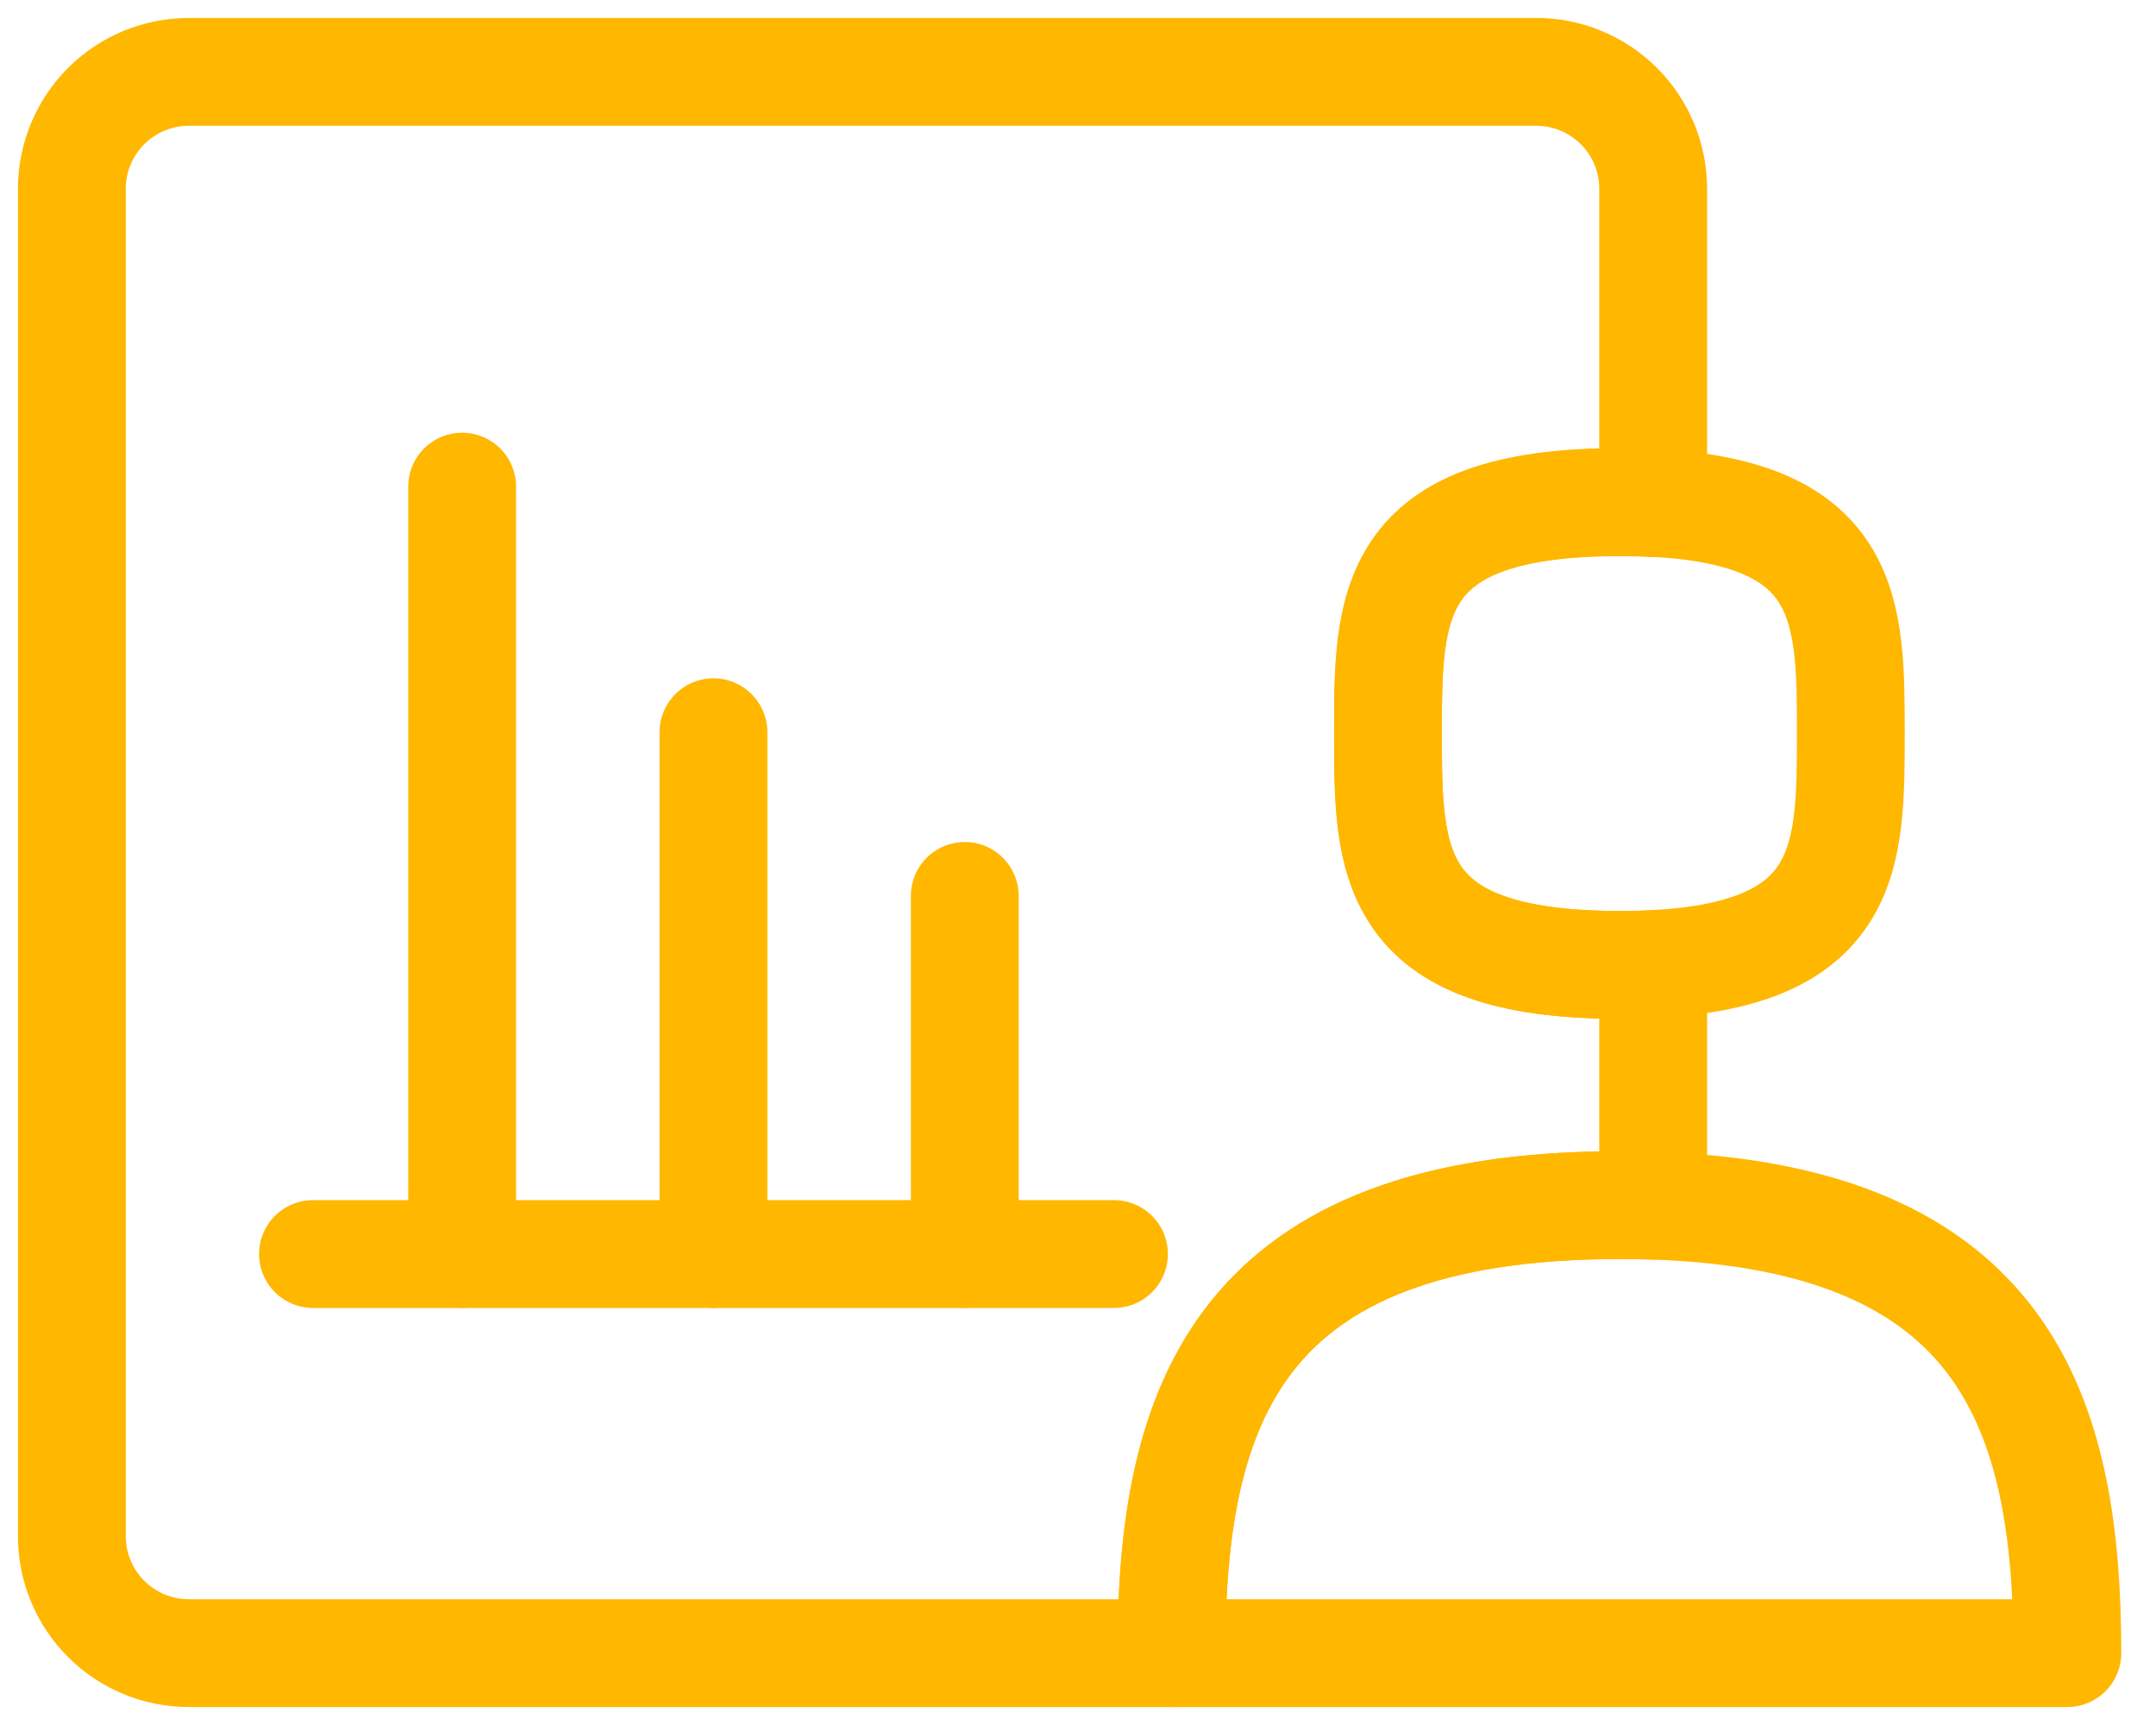
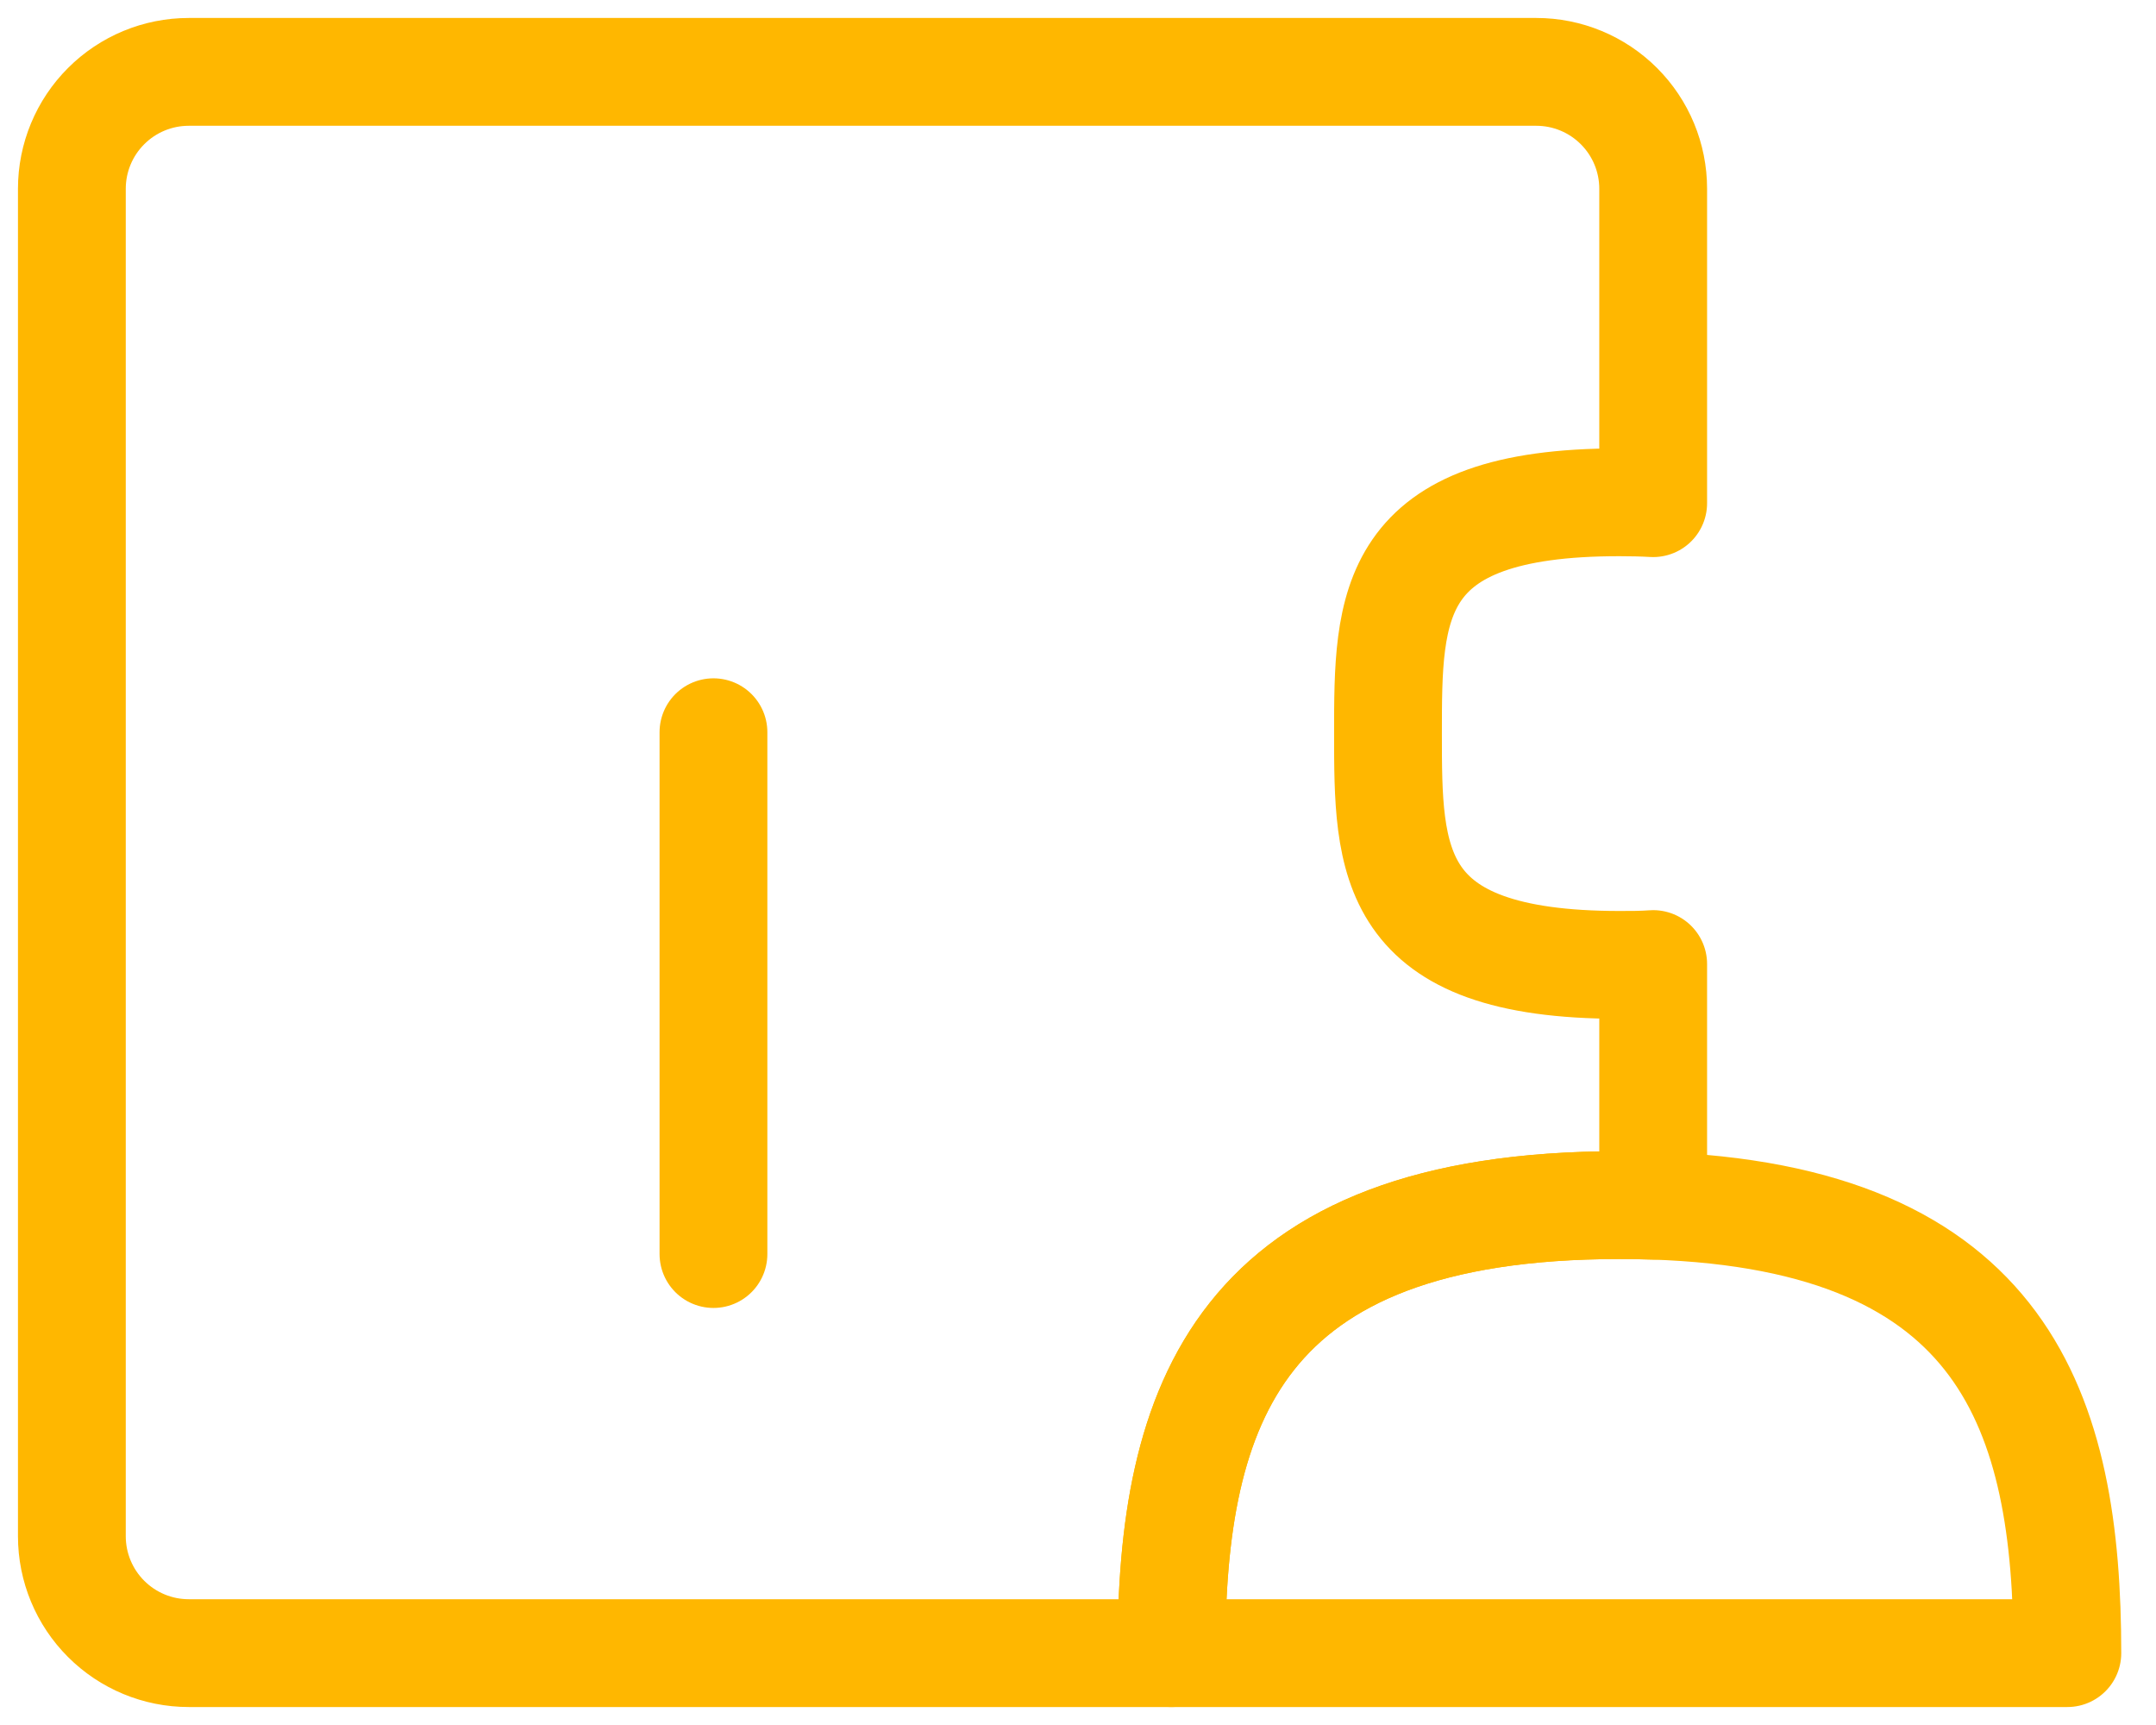
<svg xmlns="http://www.w3.org/2000/svg" width="60" height="48" viewBox="0 0 60 48" fill="none">
  <path d="M38.627 20.41C38.627 23.967 38.627 26.849 45.067 26.849C45.397 26.849 45.71 26.849 46.007 26.826V33.549C45.702 33.54 45.389 33.535 45.067 33.534C34.417 33.534 32.6 39.115 32.6 46H5.252C4.39 46 3.562 45.657 2.953 45.047C2.343 44.438 2 43.61 2 42.748V5.252C2 4.39 2.343 3.562 2.953 2.953C3.562 2.343 4.39 2 5.252 2H42.755C43.617 2 44.444 2.343 45.054 2.953C45.664 3.562 46.007 4.39 46.007 5.252V14.001C45.71 13.984 45.397 13.977 45.067 13.977C38.627 13.971 38.627 16.854 38.627 20.41Z" stroke="#FFB700" stroke-width="3" stroke-linecap="round" stroke-linejoin="round" />
  <path d="M57.533 46H32.6C32.6 39.115 34.417 33.534 45.067 33.534C45.389 33.534 45.703 33.539 46.007 33.549C55.824 33.872 57.533 39.324 57.533 46Z" stroke="#FFB700" stroke-width="3" stroke-linecap="round" stroke-linejoin="round" />
-   <path d="M51.507 20.41C51.507 23.784 51.507 26.552 46.007 26.825C45.711 26.842 45.397 26.849 45.068 26.849C38.627 26.849 38.627 23.966 38.627 20.41C38.627 16.852 38.627 13.97 45.068 13.97C45.397 13.97 45.711 13.977 46.007 13.994C51.507 14.267 51.507 17.036 51.507 20.41Z" stroke="#FFB700" stroke-width="3" stroke-linecap="round" stroke-linejoin="round" />
-   <path d="M12.861 13.541V34.894" stroke="#FFB700" stroke-width="3" stroke-linecap="round" stroke-linejoin="round" />
  <path d="M19.855 20.375V34.895" stroke="#FFB700" stroke-width="3" stroke-linecap="round" stroke-linejoin="round" />
-   <path d="M26.849 24.93V34.895" stroke="#FFB700" stroke-width="3" stroke-linecap="round" stroke-linejoin="round" />
-   <path d="M8.71 34.895H31.001" stroke="#FFB700" stroke-width="3" stroke-linecap="round" stroke-linejoin="round" />
</svg>